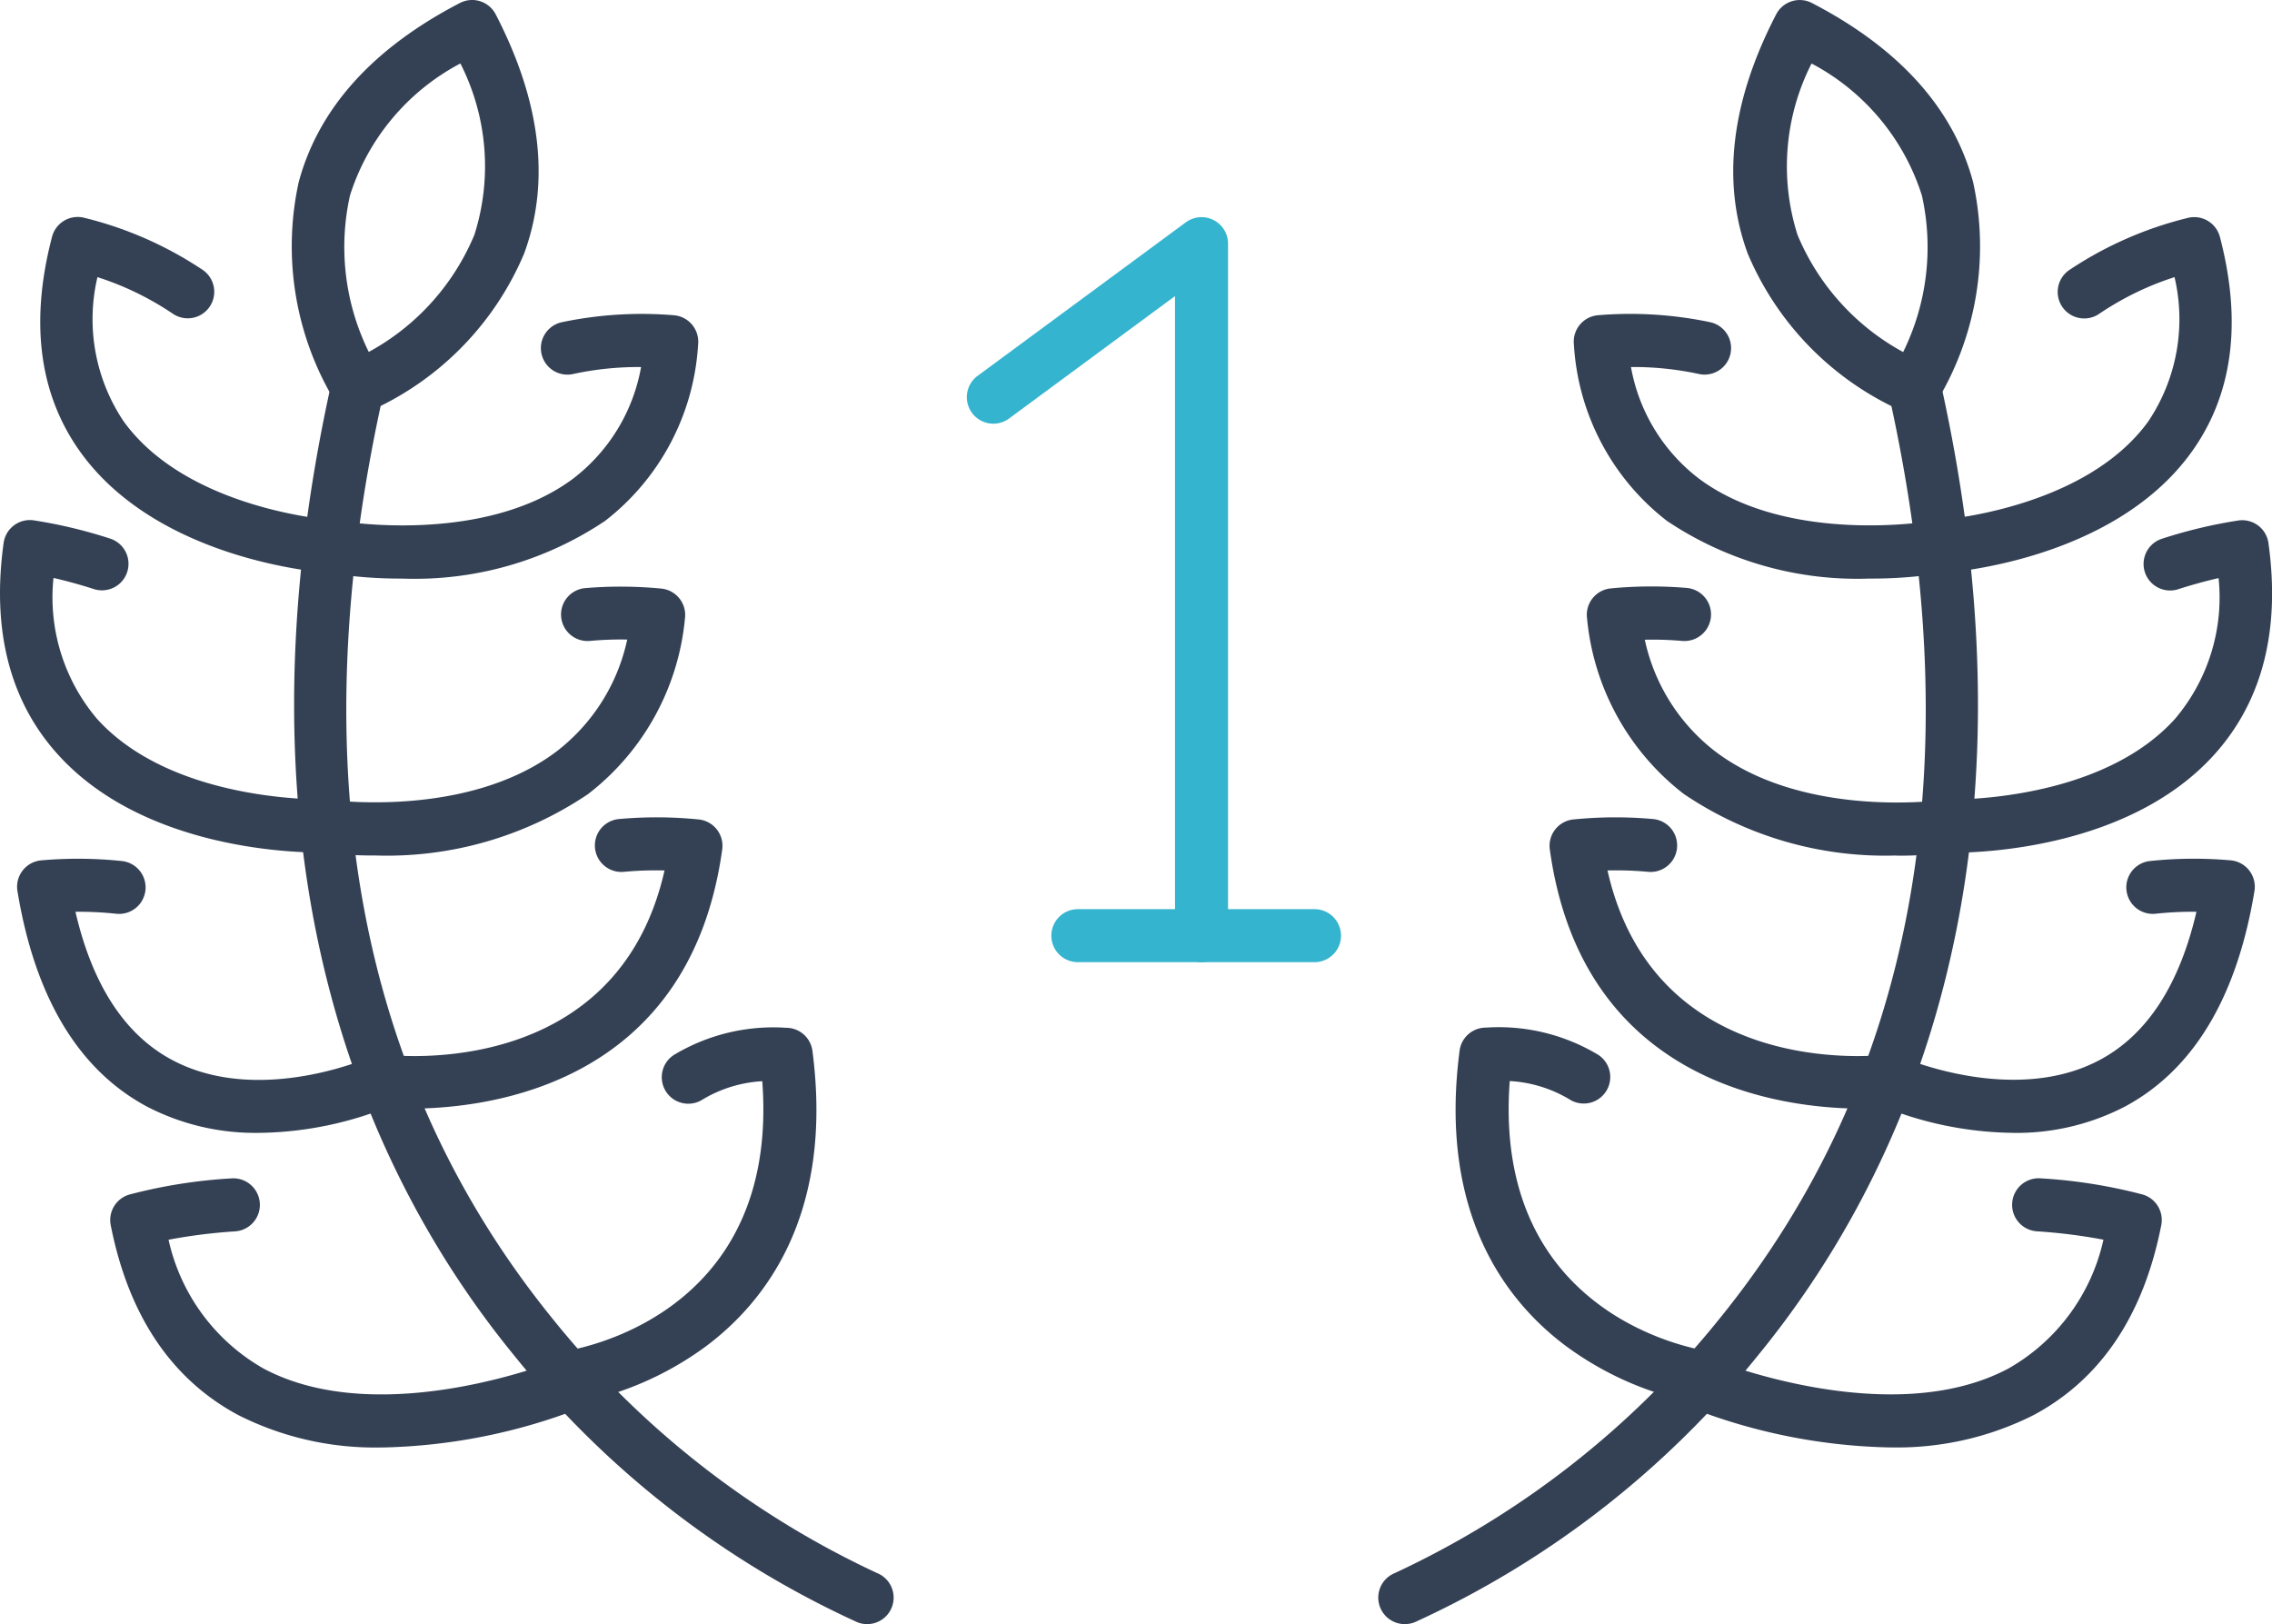
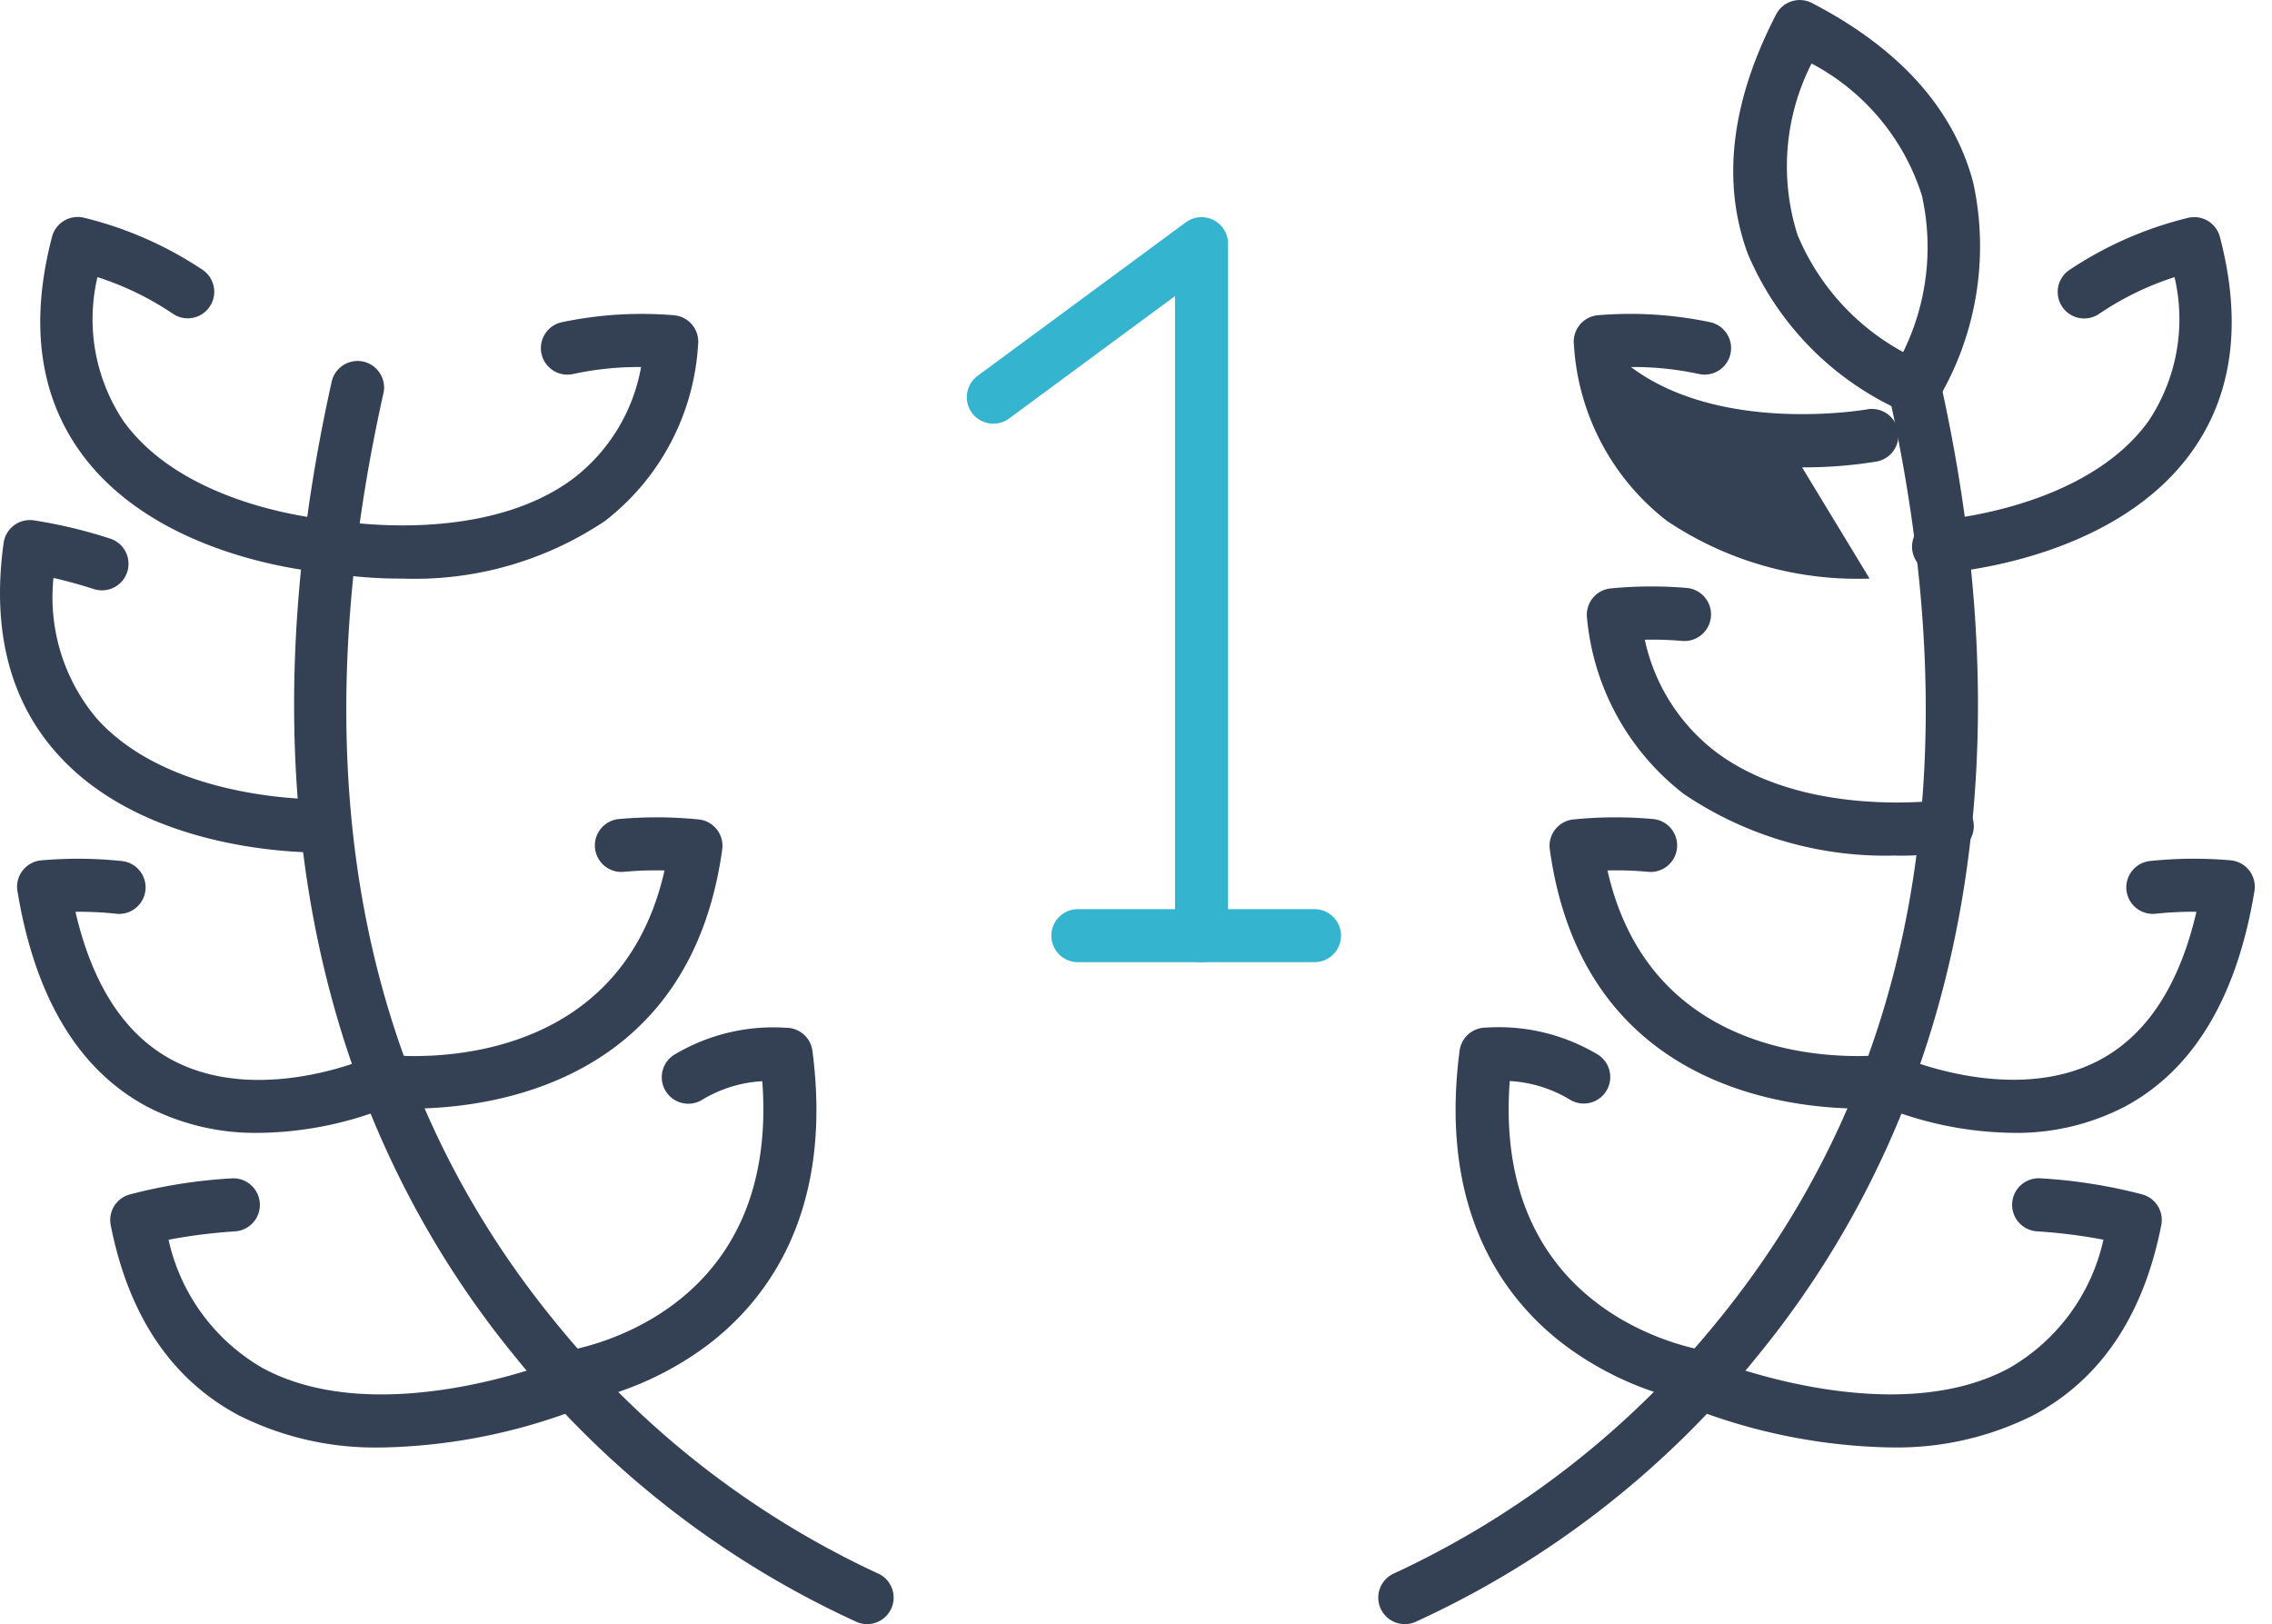
<svg xmlns="http://www.w3.org/2000/svg" id="Group_38" data-name="Group 38" width="90" height="64.337" viewBox="0 0 90 64.337">
  <defs>
    <clipPath id="clip-path">
      <rect id="Rectangle_27" data-name="Rectangle 27" width="90" height="64.337" fill="none" />
    </clipPath>
  </defs>
  <g id="Group_37" data-name="Group 37" clip-path="url(#clip-path)">
    <path id="Path_12" data-name="Path 12" d="M53.211,87.485a1.045,1.045,0,0,1-.389-.075,37.326,37.326,0,0,1-13.58-10.55C33.559,69.92,27.689,57.592,32,38.269a1.05,1.05,0,1,1,2.05.457c-3.306,14.81-1.034,27.167,6.753,36.727A35.925,35.925,0,0,0,53.6,85.46a1.05,1.05,0,0,1-.391,2.025" transform="translate(-18.861 -23.148)" fill="#344154" />
-     <path id="Path_13" data-name="Path 13" d="M32.8,16.4a1.05,1.05,0,0,1-.884-.483,11.879,11.879,0,0,1-1.448-8.7C31.25,4.3,33.4,1.91,36.855.118a1.05,1.05,0,0,1,1.416.449c1.792,3.457,2.17,6.648,1.125,9.482a11.882,11.882,0,0,1-6.2,6.273,1.054,1.054,0,0,1-.395.077M36.875,2.513A8.979,8.979,0,0,0,32.5,7.742a9.4,9.4,0,0,0,.744,6.2,9.4,9.4,0,0,0,4.184-4.64,8.978,8.978,0,0,0-.557-6.793" transform="translate(-18.636 0)" fill="#344154" />
    <path id="Path_14" data-name="Path 14" d="M35.571,43.055a17.64,17.64,0,0,1-2.954-.231A1.05,1.05,0,1,1,33,40.759c.056.01,5.777,1.008,9.352-1.677a7.144,7.144,0,0,0,2.673-4.406H45.01a12.213,12.213,0,0,0-2.674.275,1.05,1.05,0,1,1-.46-2.049,15.384,15.384,0,0,1,4.437-.279,1.051,1.051,0,0,1,.971,1.156,9.542,9.542,0,0,1-3.683,6.99,13.536,13.536,0,0,1-8.03,2.287" transform="translate(-19.63 -20.136)" fill="#344154" />
    <path id="Path_15" data-name="Path 15" d="M15.758,36.627l-.065,0c-.276-.017-6.789-.462-9.911-4.775C4.136,29.576,3.752,26.7,4.643,23.3a1.051,1.051,0,0,1,1.282-.749,14.743,14.743,0,0,1,4.693,2.068,1.05,1.05,0,0,1-1.2,1.724A11.728,11.728,0,0,0,6.441,24.9a7.265,7.265,0,0,0,1.042,5.719c2.547,3.518,8.281,3.907,8.338,3.911a1.05,1.05,0,0,1-.063,2.1" transform="translate(-2.581 -13.922)" fill="#344154" />
    <path id="Path_16" data-name="Path 16" d="M12.653,67.127c-1.248,0-7.057-.205-10.375-3.9C.384,61.123-.334,58.309.143,54.867a1.051,1.051,0,0,1,1.185-.9,19.3,19.3,0,0,1,3.033.724,1.05,1.05,0,0,1-.642,2c-.54-.173-1.089-.324-1.6-.441A7.436,7.436,0,0,0,3.834,61.82c2.993,3.338,8.926,3.2,8.986,3.2a1.05,1.05,0,0,1,.065,2.1c-.026,0-.105,0-.231,0" transform="translate(0 -33.356)" fill="#344154" />
    <path id="Path_17" data-name="Path 17" d="M11.347,99.939A9.3,9.3,0,0,1,6.92,98.9c-2.713-1.453-4.44-4.326-5.133-8.539a1.05,1.05,0,0,1,.95-1.217,16.621,16.621,0,0,1,3.18.027,1.05,1.05,0,1,1-.232,2.087,13.687,13.687,0,0,0-1.6-.076c.672,2.9,1.955,4.867,3.823,5.866,3.445,1.845,7.84-.1,7.884-.122a1.05,1.05,0,0,1,.865,1.914,14.166,14.166,0,0,1-5.314,1.1" transform="translate(-1.096 -55.063)" fill="#344154" />
    <path id="Path_18" data-name="Path 18" d="M22.193,132.9a12,12,0,0,1-5.685-1.281c-2.65-1.417-4.351-3.949-5.055-7.525a1.05,1.05,0,0,1,.736-1.211,20.526,20.526,0,0,1,4.056-.642,1.05,1.05,0,0,1,.129,2.1,21.468,21.468,0,0,0-2.63.331,7.8,7.8,0,0,0,3.749,5.095c4.686,2.512,11.718-.346,11.789-.375a1.05,1.05,0,0,1,.806,1.939,22.878,22.878,0,0,1-7.895,1.571" transform="translate(-7.067 -75.562)" fill="#344154" />
-     <path id="Path_19" data-name="Path 19" d="M33.982,71.5a15.922,15.922,0,0,1-2.183-.135,1.05,1.05,0,1,1,.311-2.077c.053.007,5.49.769,9.039-1.91a7.6,7.6,0,0,0,2.8-4.432A13.179,13.179,0,0,0,42.471,63a1.05,1.05,0,1,1-.187-2.092,16.8,16.8,0,0,1,3.006.018,1.05,1.05,0,0,1,.946,1.183A9.958,9.958,0,0,1,42.4,69.065,14.227,14.227,0,0,1,33.982,71.5" transform="translate(-19.103 -37.611)" fill="#344154" />
    <path id="Path_20" data-name="Path 20" d="M39.032,96.329a11.576,11.576,0,0,1-1.238-.057,1.05,1.05,0,1,1,.263-2.084c.387.048,9.181,1.02,11.062-7.294a13.612,13.612,0,0,0-1.609.054,1.05,1.05,0,0,1-.2-2.091,16.625,16.625,0,0,1,3.152.015,1.049,1.049,0,0,1,.942,1.188C50.113,95.4,42.14,96.329,39.032,96.329" transform="translate(-22.795 -52.412)" fill="#344154" />
    <path id="Path_21" data-name="Path 21" d="M57,121.538a1.05,1.05,0,0,1-.134-2.092c.36-.049,8.621-1.281,7.916-10.709a5.153,5.153,0,0,0-2.413.755,1.05,1.05,0,1,1-1.021-1.835,7.638,7.638,0,0,1,4.38-1.036,1.05,1.05,0,0,1,1.041.915c.839,6.44-1.829,9.915-4.215,11.7a12.69,12.69,0,0,1-5.417,2.3,1.1,1.1,0,0,1-.136.009" transform="translate(-34.586 -65.907)" fill="#344154" />
    <path id="Path_22" data-name="Path 22" d="M144.034,87.484a1.05,1.05,0,0,1-.39-2.026,35.931,35.931,0,0,0,12.8-10.006c7.787-9.56,10.06-21.917,6.753-36.727a1.05,1.05,0,1,1,2.05-.458c4.314,19.324-1.556,31.652-7.24,38.591a37.333,37.333,0,0,1-13.58,10.55,1.044,1.044,0,0,1-.389.075" transform="translate(-88.384 -23.147)" fill="#344154" />
    <path id="Path_23" data-name="Path 23" d="M186.986,16.4a1.055,1.055,0,0,1-.4-.077,11.883,11.883,0,0,1-6.2-6.273c-1.045-2.835-.667-6.025,1.125-9.482a1.051,1.051,0,0,1,1.416-.449c3.457,1.792,5.606,4.18,6.386,7.1a11.88,11.88,0,0,1-1.448,8.7,1.05,1.05,0,0,1-.884.483M182.914,2.513a8.977,8.977,0,0,0-.557,6.793,9.4,9.4,0,0,0,4.184,4.64,9.4,9.4,0,0,0,.743-6.2,8.978,8.978,0,0,0-4.371-5.23" transform="translate(-111.152 0)" fill="#344154" />
-     <path id="Path_24" data-name="Path 24" d="M174.977,43.055a13.536,13.536,0,0,1-8.03-2.287,9.539,9.539,0,0,1-3.683-6.99,1.05,1.05,0,0,1,.97-1.156,15.385,15.385,0,0,1,4.437.279,1.05,1.05,0,0,1-.46,2.049,12.239,12.239,0,0,0-2.674-.275h-.012a7.145,7.145,0,0,0,2.673,4.406c3.575,2.685,9.3,1.687,9.354,1.677a1.05,1.05,0,0,1,.378,2.066,17.645,17.645,0,0,1-2.954.231" transform="translate(-100.918 -20.136)" fill="#344154" />
+     <path id="Path_24" data-name="Path 24" d="M174.977,43.055a13.536,13.536,0,0,1-8.03-2.287,9.539,9.539,0,0,1-3.683-6.99,1.05,1.05,0,0,1,.97-1.156,15.385,15.385,0,0,1,4.437.279,1.05,1.05,0,0,1-.46,2.049,12.239,12.239,0,0,0-2.674-.275h-.012c3.575,2.685,9.3,1.687,9.354,1.677a1.05,1.05,0,0,1,.378,2.066,17.645,17.645,0,0,1-2.954.231" transform="translate(-100.918 -20.136)" fill="#344154" />
    <path id="Path_25" data-name="Path 25" d="M199.484,36.627a1.05,1.05,0,0,1-.063-2.1c.057,0,5.81-.408,8.343-3.917A7.272,7.272,0,0,0,208.8,24.9a11.722,11.722,0,0,0-2.978,1.449,1.05,1.05,0,1,1-1.2-1.724,14.739,14.739,0,0,1,4.693-2.068,1.051,1.051,0,0,1,1.282.749c.891,3.4.507,6.271-1.139,8.545-3.123,4.313-9.635,4.758-9.911,4.775l-.065,0" transform="translate(-122.661 -13.922)" fill="#344154" />
-     <path id="Path_26" data-name="Path 26" d="M200.534,67.127c-.126,0-.205,0-.231,0a1.05,1.05,0,0,1,.066-2.1c.06,0,5.992.133,8.985-3.205a7.433,7.433,0,0,0,1.717-5.566c-.512.117-1.062.268-1.6.441a1.05,1.05,0,1,1-.642-2,19.292,19.292,0,0,1,3.033-.724,1.05,1.05,0,0,1,1.185.9c.478,3.442-.241,6.256-2.135,8.363-3.318,3.692-9.127,3.9-10.375,3.9" transform="translate(-123.187 -33.356)" fill="#344154" />
    <path id="Path_27" data-name="Path 27" d="M199.245,99.939a14.164,14.164,0,0,1-5.314-1.1,1.05,1.05,0,0,1,.865-1.914c.042.019,4.467,1.96,7.894.117,1.862-1,3.142-2.97,3.813-5.861a13.855,13.855,0,0,0-1.6.076,1.05,1.05,0,1,1-.232-2.087,16.621,16.621,0,0,1,3.18-.027,1.05,1.05,0,0,1,.95,1.217c-.693,4.213-2.42,7.086-5.133,8.539a9.307,9.307,0,0,1-4.426,1.041" transform="translate(-119.496 -55.063)" fill="#344154" />
    <path id="Path_28" data-name="Path 28" d="M182.253,132.9a22.876,22.876,0,0,1-7.895-1.571,1.05,1.05,0,0,1,.806-1.939c.069.029,7.1,2.888,11.788.375a7.807,7.807,0,0,0,3.749-5.095,21.474,21.474,0,0,0-2.63-.331,1.05,1.05,0,0,1,.129-2.1,20.538,20.538,0,0,1,4.056.642,1.05,1.05,0,0,1,.736,1.211c-.7,3.576-2.4,6.107-5.055,7.525a12,12,0,0,1-5.685,1.281" transform="translate(-107.378 -75.562)" fill="#344154" />
    <path id="Path_29" data-name="Path 29" d="M176.875,71.5a14.226,14.226,0,0,1-8.422-2.439,9.959,9.959,0,0,1-3.831-6.959,1.05,1.05,0,0,1,.945-1.183,16.8,16.8,0,0,1,3.006-.018A1.05,1.05,0,1,1,168.387,63a13.381,13.381,0,0,0-1.477-.047,7.594,7.594,0,0,0,2.8,4.432c3.549,2.68,8.986,1.918,9.04,1.91a1.05,1.05,0,0,1,.309,2.077,15.928,15.928,0,0,1-2.183.135" transform="translate(-101.755 -37.611)" fill="#344154" />
    <path id="Path_30" data-name="Path 30" d="M173.127,96.329c-3.108,0-11.081-.926-12.37-10.268a1.05,1.05,0,0,1,.942-1.188,16.653,16.653,0,0,1,3.152-.015,1.05,1.05,0,1,1-.2,2.091,13.532,13.532,0,0,0-1.609-.054c1.88,8.314,10.675,7.342,11.064,7.294a1.05,1.05,0,0,1,.261,2.084,11.584,11.584,0,0,1-1.238.057" transform="translate(-99.365 -52.413)" fill="#344154" />
    <path id="Path_31" data-name="Path 31" d="M160.924,121.538a1.1,1.1,0,0,1-.136-.009,12.69,12.69,0,0,1-5.417-2.3c-2.386-1.781-5.054-5.256-4.215-11.7a1.05,1.05,0,0,1,1.041-.915,7.638,7.638,0,0,1,4.38,1.036,1.05,1.05,0,1,1-1.021,1.835,5.147,5.147,0,0,0-2.413-.754c-.705,9.428,7.556,10.66,7.919,10.709a1.05,1.05,0,0,1-.137,2.091" transform="translate(-93.338 -65.907)" fill="#344154" />
    <path id="Path_32" data-name="Path 32" d="M109.593,52.037a1.05,1.05,0,0,1-1.05-1.05V25.65L101.97,30.5a1.05,1.05,0,0,1-1.246-1.691l8.246-6.08a1.05,1.05,0,0,1,1.674.845V50.986a1.05,1.05,0,0,1-1.05,1.05" transform="translate(-61.998 -13.921)" fill="#35b4cf" />
    <path id="Path_33" data-name="Path 33" d="M119.488,96.416h-9.374a1.05,1.05,0,1,1,0-2.1h9.374a1.05,1.05,0,0,1,0,2.1" transform="translate(-67.417 -58.301)" fill="#35b4cf" />
  </g>
</svg>